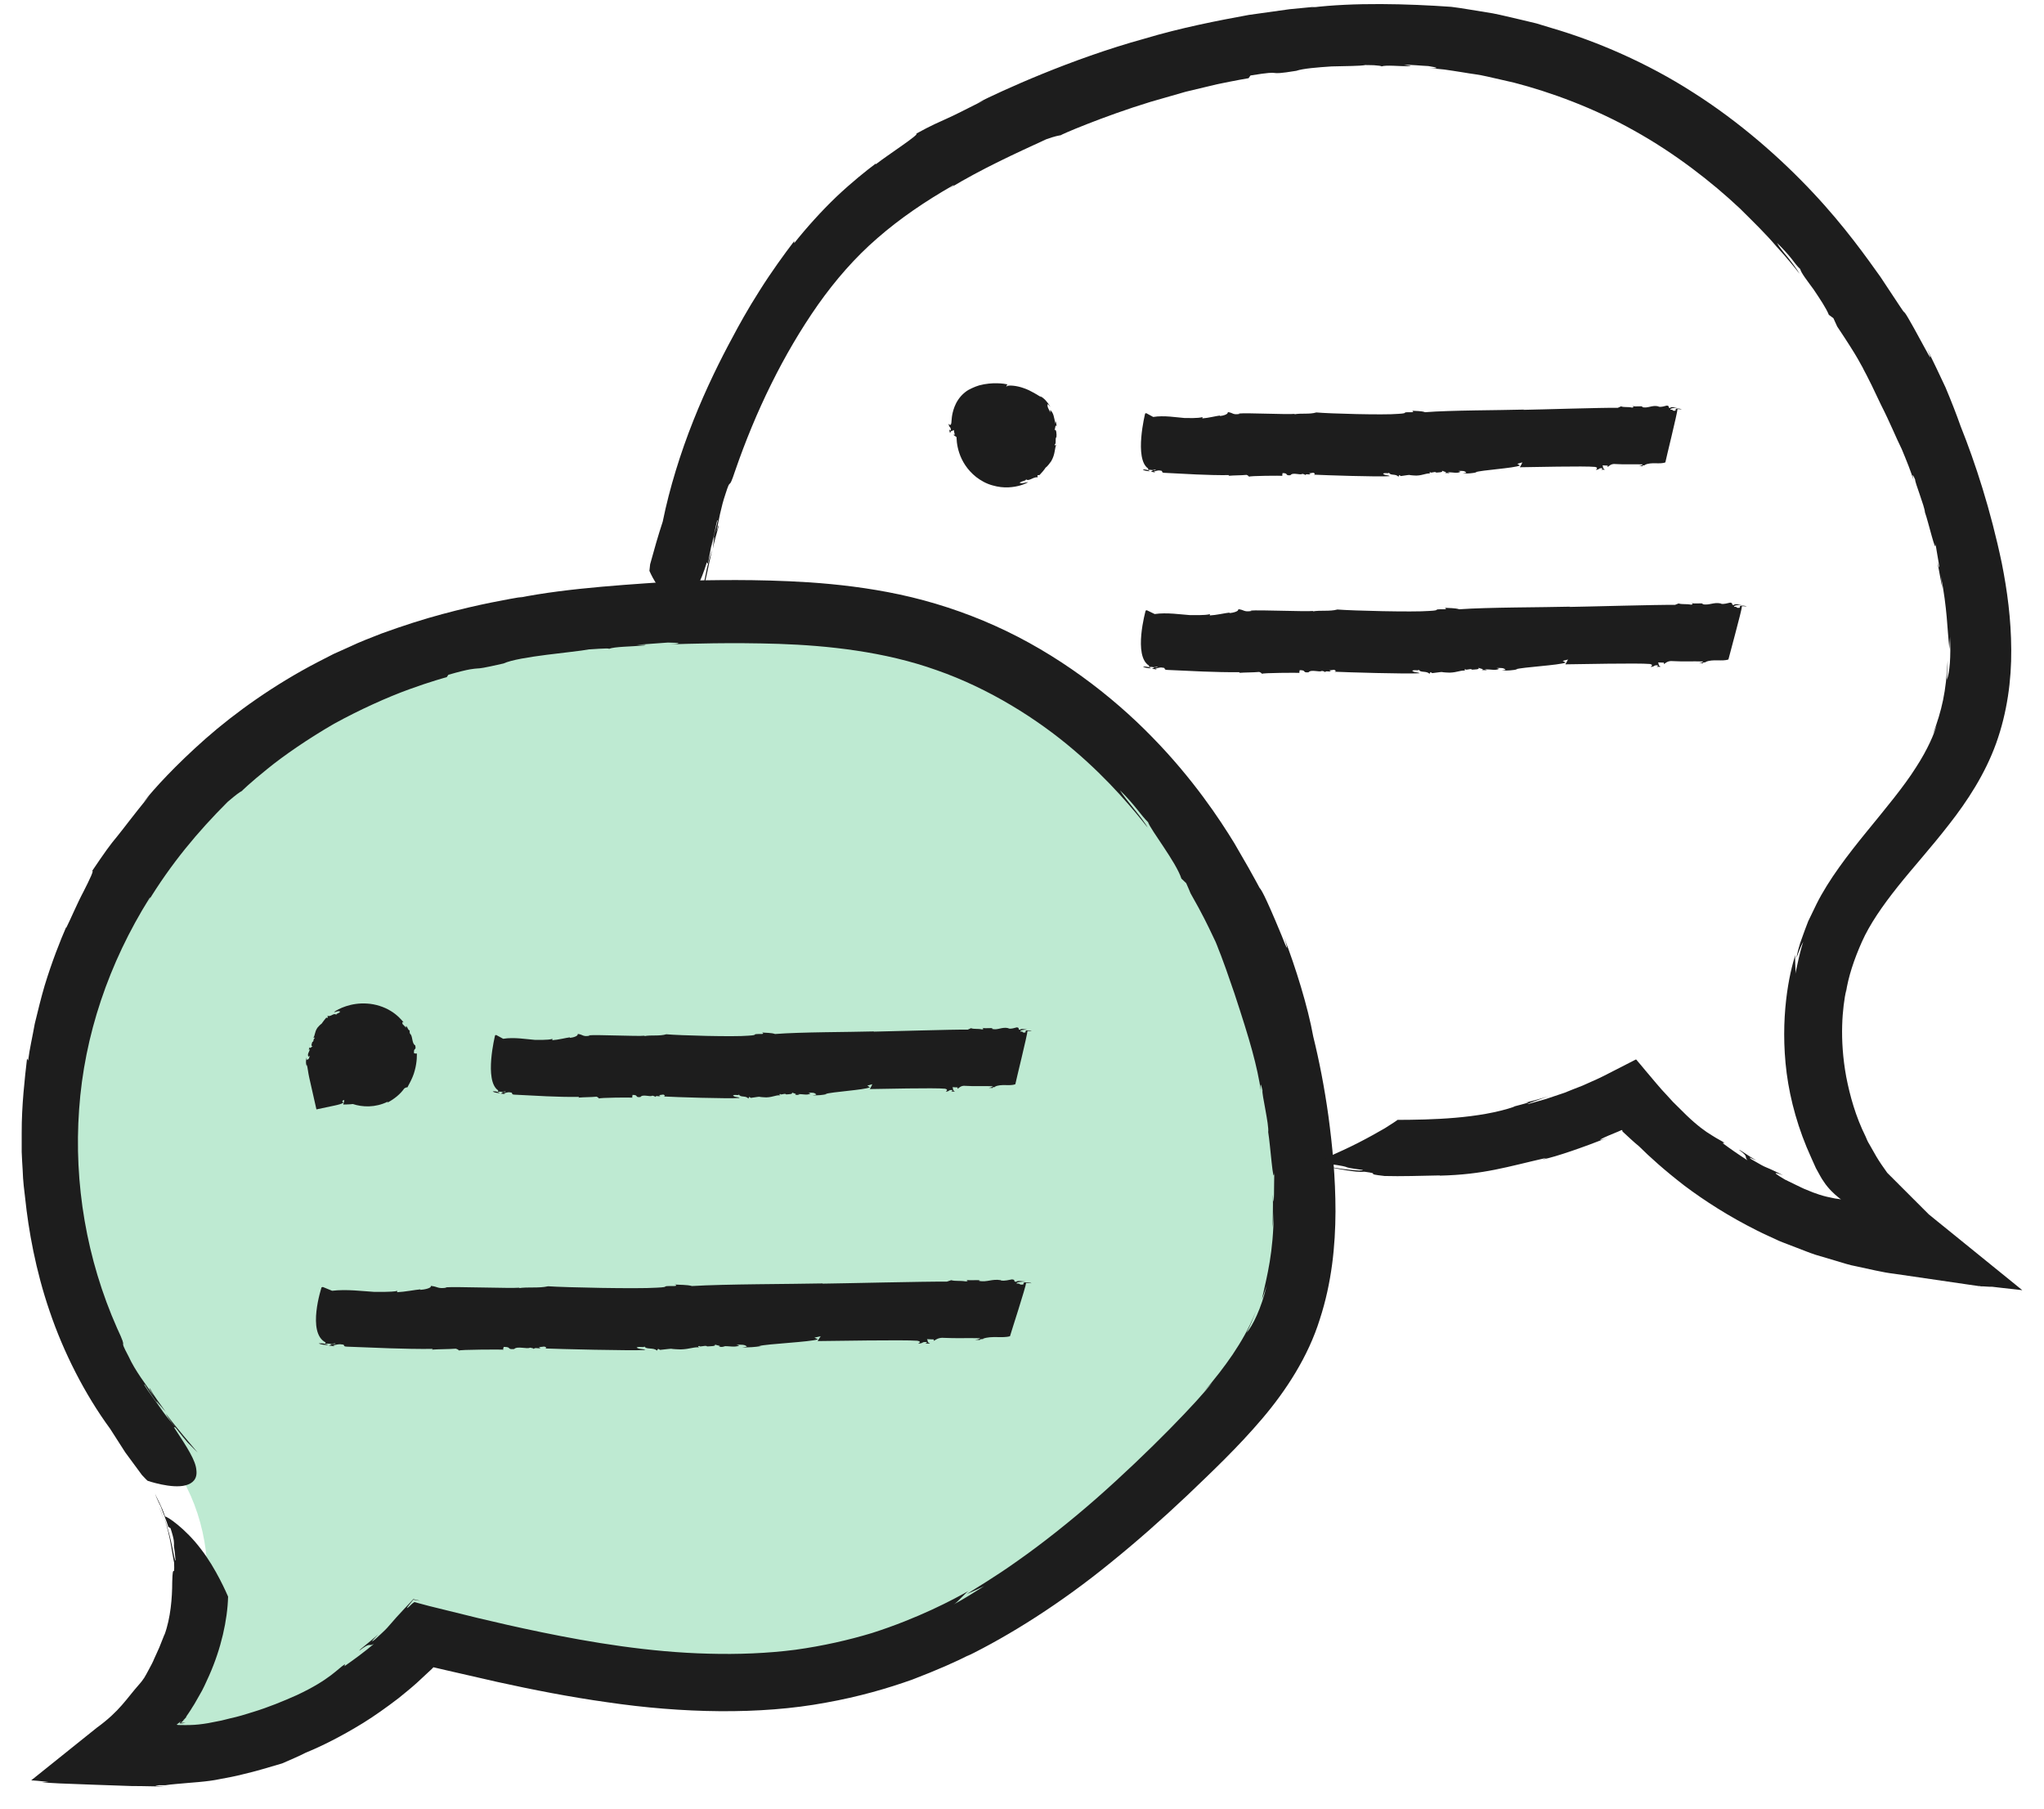
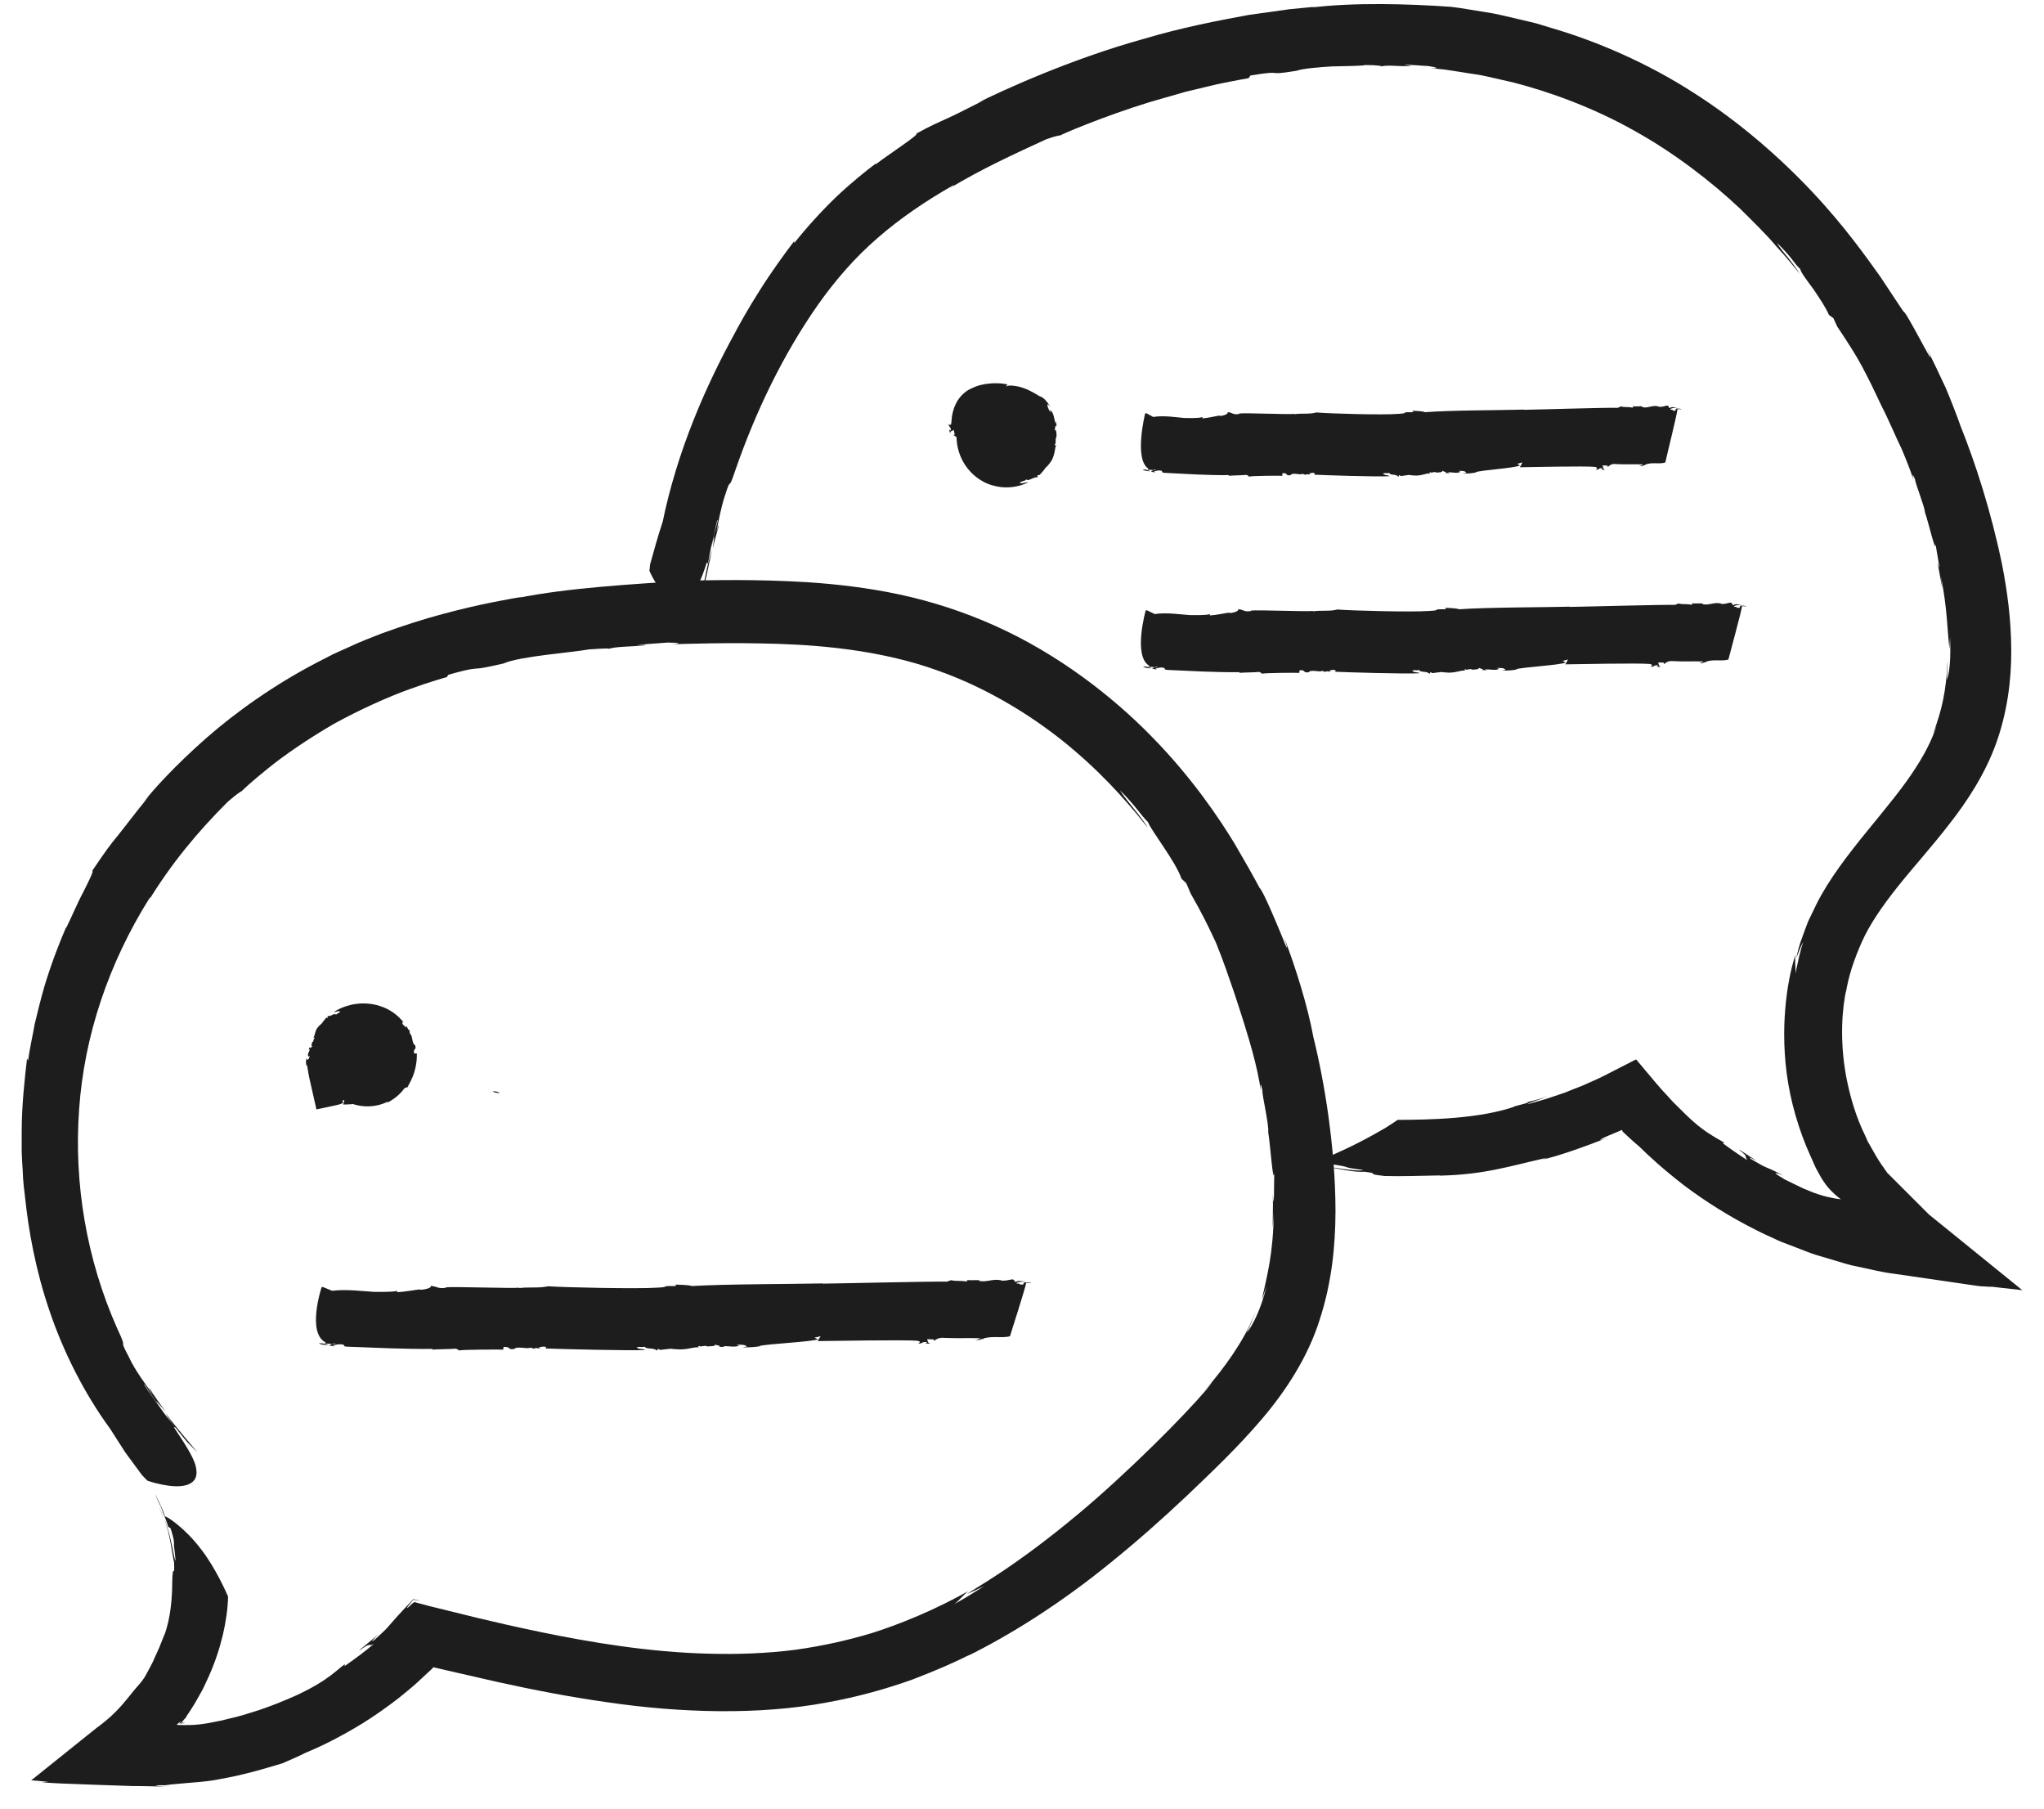
<svg xmlns="http://www.w3.org/2000/svg" width="78" height="69" viewBox="0 0 78 69" fill="none">
-   <path d="M7.165 56.593C2.565 52.269 0.701 45.351 2.193 39.218C3.686 33.084 8.368 27.894 14.193 25.458C18.226 23.775 22.667 23.353 27.036 23.258C29.812 23.198 32.63 23.267 35.297 24.029C39.53 25.235 43.173 28.162 45.614 31.823C48.054 35.484 49.343 39.839 49.706 44.226C49.896 46.503 49.824 48.876 48.862 50.945C48.091 52.601 46.807 53.948 45.505 55.227C41.798 58.866 37.588 62.286 32.548 63.529C27.154 64.859 21.506 63.538 16.107 62.227C13.249 65.376 8.907 67.123 4.661 66.823C7.828 64.564 8.88 59.8 6.952 56.416" fill="#BEEAD2" />
  <path d="M7.547 55.422C7.266 55.078 6.758 54.502 6.322 53.921C6.458 54.17 6.644 54.388 6.839 54.642C6.939 54.765 7.039 54.896 7.157 55.028L7.547 55.422Z" fill="#1D1D1D" />
  <path d="M6.318 53.907L6.309 53.898L6.322 53.92L6.313 53.907H6.318Z" fill="#1D1D1D" />
  <path d="M6.05 57.473C6.131 57.609 6.177 57.79 6.254 57.958C6.186 57.795 6.141 57.618 6.05 57.473Z" fill="#1D1D1D" />
  <path d="M17.029 25.861L17.11 25.743C17.959 25.498 18.095 25.517 18.208 25.503C18.322 25.498 18.417 25.494 19.215 25.312C19.814 25.036 21.915 24.886 22.482 24.773C22.468 24.782 23.28 24.709 23.235 24.754C23.475 24.664 24.07 24.673 24.582 24.623C24.768 24.591 24.446 24.609 24.301 24.6L25.485 24.514C25.952 24.518 26.066 24.555 25.562 24.582C26.333 24.559 27.867 24.505 29.722 24.564C31.573 24.627 33.751 24.854 35.742 25.567C37.748 26.265 39.59 27.431 40.973 28.611C42.361 29.79 43.305 30.951 43.795 31.573C43.6 31.206 42.928 30.48 42.738 30.148C43.341 30.747 43.536 31.101 43.809 31.364C43.922 31.682 44.879 32.889 45.083 33.519L45.265 33.692C45.324 33.819 45.378 33.95 45.433 34.082C45.895 34.889 46.118 35.366 46.249 35.642C46.385 35.919 46.422 36.005 46.449 36.082C46.499 36.237 46.571 36.323 47.107 37.902C47.71 39.734 47.969 40.633 48.132 41.703C48.105 41.545 48.069 41.114 48.177 41.608C48.141 41.699 48.436 42.933 48.395 43.187C48.477 43.677 48.586 45.278 48.627 44.729C48.617 45.006 48.627 46.408 48.572 45.573C48.586 46.05 48.563 46.499 48.568 46.834C48.586 46.635 48.599 46.435 48.608 46.236C48.59 47.819 48.363 48.622 48.155 49.565C48.227 49.398 48.277 49.221 48.341 49.044C48.127 49.919 47.805 50.586 47.565 50.849C47.706 50.582 47.819 50.309 47.923 50.028C47.66 50.695 47.356 51.199 47.039 51.675C46.717 52.147 46.376 52.587 45.945 53.09L46.258 52.741C45.778 53.385 43.854 55.395 41.826 57.178C40.81 58.067 39.757 58.897 38.859 59.528C37.965 60.168 37.221 60.599 36.89 60.816C37.112 60.717 37.339 60.621 37.557 60.512C37.167 60.753 36.786 61.002 36.382 61.215C36.532 61.148 36.867 60.726 36.995 60.676C36.364 61.034 35.039 61.737 33.279 62.3C32.394 62.568 31.405 62.794 30.348 62.94C29.291 63.076 28.166 63.121 27.041 63.089C24.786 63.035 22.527 62.654 20.676 62.273C19.746 62.082 18.921 61.892 18.235 61.728C17.419 61.529 16.779 61.37 16.375 61.27C16.14 61.206 15.958 61.157 15.813 61.12C15.704 61.188 15.645 61.27 15.6 61.302C15.509 61.379 15.518 61.352 15.568 61.284L15.668 61.157L15.731 61.079C15.754 61.057 15.768 61.011 15.804 61.034C15.926 61.057 16.031 61.075 16.035 61.07L15.822 61.02L15.772 61.007L15.74 61.043L15.677 61.111L15.45 61.352L15.132 61.696L14.833 62.037C14.76 62.123 14.701 62.191 14.298 62.554C14.062 62.731 14.316 62.481 14.425 62.354C14.08 62.676 13.717 62.926 13.708 62.976C14.18 62.617 14.039 62.84 14.266 62.717C13.907 63.021 13.531 63.298 13.145 63.566L13.168 63.488C12.9 63.647 12.596 64.078 11.331 64.668C10.795 64.908 10.237 65.135 9.661 65.312C9.371 65.403 9.08 65.494 8.781 65.557C8.631 65.589 8.486 65.639 8.336 65.662L7.942 65.739C7.706 65.779 7.474 65.807 7.243 65.811C7.125 65.811 7.012 65.816 6.898 65.811C6.848 65.811 6.776 65.811 6.74 65.798L6.876 65.689C6.903 65.68 6.889 65.698 6.862 65.73C6.862 65.73 6.826 65.752 6.862 65.748H6.935L7.084 65.73L6.903 65.721C6.939 65.684 7.007 65.639 7.062 65.603C6.93 65.684 6.98 65.643 7.043 65.58C7.098 65.521 7.161 65.457 7.089 65.516C7.148 65.426 7.252 65.285 7.347 65.122C7.37 65.081 7.402 65.044 7.425 64.999L7.606 64.682C7.756 64.437 7.865 64.174 7.983 63.919C8.441 62.885 8.681 61.801 8.704 60.912C8.668 60.83 8.246 59.836 7.66 59.088C7.075 58.312 6.358 57.831 6.299 57.858C6.172 57.455 5.955 57.105 5.918 56.978C5.927 57.033 6.018 57.246 6.141 57.491C6.231 57.749 6.363 58.035 6.422 58.249L6.508 58.303C6.667 58.793 6.635 58.861 6.64 58.92C6.626 58.979 6.658 59.029 6.699 59.532C6.653 59.591 6.558 58.67 6.272 57.931C6.504 58.607 6.576 59.324 6.644 59.614C6.667 60.295 6.59 59.541 6.572 60.363C6.572 60.943 6.513 61.728 6.277 62.368V62.354L6.082 62.844C6.018 62.998 5.946 63.139 5.887 63.275C5.832 63.416 5.76 63.543 5.692 63.67L5.592 63.856L5.551 63.928C5.515 63.996 5.501 64.015 5.474 64.051C5.433 64.119 5.374 64.187 5.315 64.255C4.825 64.804 4.576 65.276 3.686 65.92C2.892 66.56 2.076 67.209 1.191 67.921C1.418 67.934 1.472 67.943 1.568 67.953L1.854 67.98L1.59 67.989L1.872 68.016C1.999 68.025 2.139 68.03 2.285 68.039C2.684 68.052 3.128 68.07 3.605 68.089C4.054 68.107 4.53 68.12 5.016 68.138C5.265 68.138 5.515 68.143 5.769 68.148C6.023 68.148 6.259 68.17 6.535 68.138C6.218 68.175 5.982 68.129 5.941 68.125C5.923 68.12 5.959 68.111 6.077 68.107H6.313C6.422 68.089 6.554 68.075 6.712 68.061C7.311 68.002 7.905 67.98 8.404 67.871C8.708 67.816 8.99 67.762 9.253 67.694C9.788 67.571 10.264 67.422 10.764 67.276C11.068 67.14 11.376 67.018 11.671 66.864C12.242 66.632 13 66.26 13.862 65.73C14.293 65.462 14.742 65.144 15.21 64.786C15.436 64.6 15.672 64.414 15.904 64.205L16.48 63.67C16.507 63.647 16.539 63.593 16.557 63.611L17.042 63.724C17.673 63.87 18.326 64.019 18.988 64.169C20.327 64.464 21.733 64.74 23.162 64.94C26.016 65.362 29.001 65.426 31.51 64.958C32.762 64.736 33.887 64.409 34.822 64.074C35.747 63.72 36.5 63.389 37.035 63.112L36.872 63.203C38.514 62.4 40.47 61.179 42.402 59.6C43.373 58.816 44.349 57.954 45.31 57.046C46.263 56.135 47.238 55.214 48.164 54.125C49.08 53.05 49.924 51.748 50.364 50.332C50.822 48.93 50.958 47.524 50.963 46.222C50.963 44.915 50.845 43.713 50.695 42.593C50.541 41.477 50.337 40.447 50.114 39.544C49.91 38.41 49.434 36.881 48.998 35.756C49.212 36.395 49.098 36.191 48.912 35.701C48.209 34 48.127 33.968 48.096 33.909C48.041 33.864 48.046 33.778 47.102 32.167C46.544 31.255 45.523 29.708 43.972 28.125C42.434 26.542 40.343 24.936 37.97 23.874C36.79 23.343 35.543 22.94 34.331 22.681C33.125 22.423 31.959 22.291 30.902 22.218C28.783 22.082 27.105 22.141 26.179 22.15C24.201 22.287 21.701 22.418 19.76 22.813L19.955 22.763C19.433 22.854 18.299 23.044 16.874 23.43C16.162 23.62 15.382 23.87 14.57 24.165C14.166 24.323 13.753 24.478 13.345 24.673C13.141 24.764 12.932 24.859 12.728 24.95L12.12 25.262C10.5 26.102 8.994 27.168 7.846 28.18C6.694 29.196 5.859 30.112 5.474 30.607L5.701 30.353C5.011 31.201 4.734 31.587 4.471 31.909C4.204 32.226 3.995 32.517 3.509 33.238C3.605 33.165 3.428 33.542 3.187 34.014C2.938 34.481 2.688 35.084 2.525 35.402V35.37C2.307 35.869 1.981 36.686 1.699 37.616C1.563 38.079 1.445 38.573 1.327 39.054C1.241 39.544 1.128 40.02 1.073 40.46L1.032 40.383C0.946 41.123 0.824 42.189 0.828 43.205V43.949C0.837 44.19 0.851 44.421 0.865 44.639C0.878 45.074 0.928 45.446 0.96 45.709C1.087 46.92 1.355 48.454 1.894 50.024C2.425 51.593 3.233 53.186 4.204 54.51L4.78 55.409L5.415 56.271C5.487 56.343 5.555 56.425 5.633 56.493C5.633 56.493 6.554 56.81 7.084 56.665C7.356 56.593 7.538 56.42 7.493 56.08C7.465 55.726 7.17 55.254 6.635 54.447L6.712 54.461C6.544 54.27 6.381 54.079 6.231 53.871C5.696 53.131 5.451 52.786 5.519 52.818C5.732 53.177 5.982 53.512 6.227 53.848C5.696 53.104 6.095 53.603 6.327 53.866C6.109 53.553 5.878 53.267 5.737 52.995C5.623 52.855 5.787 53.118 5.859 53.245C5.583 52.841 5.156 52.297 4.907 51.748C4.467 50.917 4.938 51.666 4.471 50.677C3.301 48.041 2.815 45.151 3.019 42.325C3.215 39.498 4.154 36.74 5.705 34.263C5.796 34.163 5.705 34.295 5.623 34.44C6.535 32.938 7.552 31.727 8.686 30.593C9.026 30.303 9.126 30.235 9.244 30.167C9.189 30.207 9.566 29.845 10.206 29.332C10.841 28.815 11.766 28.18 12.746 27.613C13.74 27.068 14.778 26.601 15.604 26.301C16.425 26.002 17.011 25.843 17.047 25.834L17.029 25.861Z" fill="#1D1D1D" />
  <path d="M26.814 22.568C26.923 22.205 27.037 21.575 27.173 20.98C27.023 21.43 26.91 21.915 26.814 22.568Z" fill="#1D1D1D" />
  <path d="M49.707 44.312C49.875 44.352 50.061 44.402 50.256 44.434C50.07 44.398 49.884 44.348 49.707 44.312Z" fill="#1D1D1D" />
  <path d="M47.642 2.987L47.72 2.879C49.149 2.647 48.151 2.915 49.466 2.702C49.716 2.615 50.269 2.57 50.814 2.534C51.358 2.516 51.893 2.525 52.12 2.479C52.116 2.488 52.274 2.479 52.429 2.488C52.583 2.498 52.737 2.516 52.715 2.534C52.914 2.47 53.381 2.534 53.79 2.525C53.939 2.516 53.681 2.498 53.572 2.475C53.885 2.466 54.193 2.507 54.506 2.52C54.869 2.575 54.951 2.62 54.556 2.597L55.114 2.652C55.332 2.679 55.577 2.724 55.854 2.765C56.126 2.815 56.43 2.842 56.752 2.919C57.07 2.992 57.41 3.069 57.768 3.151C59.188 3.518 60.84 4.126 62.368 4.988C63.902 5.841 65.308 6.93 66.397 7.955C66.928 8.481 67.413 8.953 67.785 9.398C68.175 9.82 68.47 10.187 68.674 10.446C68.588 10.296 68.42 10.065 68.243 9.842C68.062 9.625 67.885 9.411 67.812 9.266C68.062 9.511 68.23 9.702 68.361 9.865C68.488 10.033 68.584 10.16 68.697 10.264C68.729 10.409 68.965 10.709 69.21 11.045C69.441 11.389 69.691 11.761 69.79 12.011L69.963 12.138L70.108 12.456C70.961 13.73 71.006 13.912 71.079 14.021C71.129 14.143 71.201 14.207 71.778 15.441C72.136 16.144 72.349 16.688 72.571 17.133C72.762 17.591 72.916 17.972 73.048 18.39C73.002 18.267 72.925 17.922 73.084 18.303C73.066 18.385 73.451 19.338 73.456 19.542C73.592 19.923 73.882 21.193 73.86 20.744C73.887 20.966 74.114 22.105 73.928 21.438C74.01 21.819 74.064 22.191 74.127 22.459L74.064 21.964C74.314 23.253 74.3 23.947 74.391 24.759L74.413 24.292C74.45 25.049 74.404 25.666 74.291 25.939C74.309 25.689 74.323 25.439 74.323 25.19C74.264 26.406 74.1 27.095 73.765 27.998C73.819 27.894 73.855 27.785 73.901 27.681C73.814 27.975 73.579 28.565 73.111 29.282C72.658 30.003 71.959 30.838 71.238 31.723C70.516 32.607 69.781 33.565 69.319 34.49L69.001 35.148C68.915 35.357 68.851 35.556 68.783 35.733C68.647 36.083 68.588 36.373 68.547 36.554C68.634 36.341 68.702 36.128 68.815 35.928C68.679 36.327 68.602 36.74 68.511 37.149C68.538 37.008 68.47 36.509 68.525 36.391C68.275 37.13 67.912 38.854 68.18 40.941C68.316 41.98 68.624 43.092 69.115 44.162L69.296 44.566L69.464 44.87C69.509 44.952 69.546 45.011 69.595 45.079C69.682 45.215 69.786 45.337 69.899 45.451C69.986 45.537 70.072 45.618 70.162 45.687L70.231 45.741L70.249 45.755H70.231L70.19 45.745L70.026 45.723C69.813 45.682 69.609 45.637 69.432 45.578C69.255 45.523 69.119 45.469 68.906 45.378L68.838 45.351L68.743 45.306L68.498 45.188L68.116 45.002C67.368 44.566 68.026 44.838 68.039 44.834C67.1 44.366 67.608 44.679 66.837 44.23C66.642 44.085 66.905 44.221 67.028 44.276C66.687 44.081 66.402 43.858 66.361 43.867C66.755 44.153 66.542 44.108 66.687 44.267C66.361 44.058 66.043 43.84 65.735 43.609L65.807 43.6C65.703 43.527 65.549 43.459 65.317 43.309C65.081 43.169 64.768 42.942 64.356 42.547C64.183 42.379 64.011 42.207 63.838 42.035L63.589 41.762C63.534 41.708 63.335 41.49 63.212 41.34L62.795 40.846L62.586 40.596L62.482 40.474C62.482 40.474 62.45 40.424 62.428 40.419L62.355 40.456C61.969 40.655 61.579 40.85 61.194 41.05C61.144 41.073 61.098 41.1 61.044 41.123L60.917 41.182L60.744 41.259L60.4 41.413C60.168 41.504 59.932 41.594 59.701 41.69C59.465 41.771 59.229 41.849 58.998 41.926L58.295 42.125C58.313 42.084 58.703 41.967 59.084 41.821C58.839 41.903 58.458 42.012 58.227 42.057C58.694 41.994 57.446 42.284 57.805 42.216C56.448 42.683 54.584 42.72 53.331 42.724C53.304 42.751 53.114 42.874 52.842 43.046C52.565 43.205 52.197 43.414 51.821 43.604C51.068 43.99 50.256 44.303 50.237 44.366C49.806 44.271 49.385 44.153 49.258 44.112C49.357 44.167 50.197 44.407 50.655 44.462L50.745 44.407C51.789 44.557 50.981 44.498 52.002 44.634C52.052 44.702 51.104 44.607 50.278 44.43C51.013 44.593 51.757 44.738 52.07 44.702C52.773 44.793 51.984 44.77 52.837 44.865C53.449 44.884 54.248 44.856 54.947 44.843L54.933 44.852C56.639 44.811 57.514 44.512 59.02 44.171L58.866 44.235C59.406 44.126 60.431 43.763 61.357 43.4C61.089 43.5 60.849 43.554 61.393 43.318L61.774 43.16L61.865 43.119H61.874C61.874 43.119 61.892 43.114 61.897 43.11C61.906 43.11 61.906 43.123 61.91 43.128C61.91 43.128 61.91 43.137 61.91 43.142V43.146H61.901L61.947 43.196C62.146 43.377 62.337 43.563 62.545 43.731C62.94 44.126 63.53 44.657 64.283 45.237C65.045 45.809 65.98 46.412 67.055 46.948C67.323 47.084 67.604 47.206 67.885 47.338C67.912 47.352 67.967 47.374 68.03 47.397L68.207 47.465L68.561 47.601C68.802 47.692 69.028 47.787 69.278 47.869C69.536 47.946 69.795 48.023 70.058 48.1C70.317 48.177 70.589 48.268 70.829 48.309C71.315 48.409 71.841 48.545 72.286 48.595C73.234 48.731 74.196 48.871 75.144 49.012L75.52 49.066H75.566L75.584 49.075H75.67L75.897 49.089H76.01L76.396 49.134C76.654 49.162 76.913 49.193 77.172 49.221C76.291 48.508 75.421 47.801 74.558 47.102L73.919 46.585L73.601 46.326L73.424 46.149C73.188 45.913 72.953 45.678 72.717 45.442C72.481 45.206 72.249 44.974 72.018 44.743C71.868 44.534 71.723 44.326 71.601 44.121C71.51 43.963 71.424 43.804 71.333 43.65C71.274 43.559 71.233 43.459 71.192 43.359C70.811 42.593 70.593 41.803 70.453 41.082C70.185 39.63 70.308 38.441 70.453 37.757L70.439 37.883C70.53 37.271 70.748 36.609 71.052 35.928C71.351 35.257 71.837 34.558 72.417 33.828C73.002 33.093 73.697 32.331 74.382 31.446C75.067 30.57 75.747 29.541 76.174 28.357C76.596 27.181 76.759 25.948 76.75 24.786C76.745 23.62 76.595 22.518 76.391 21.492C75.965 19.456 75.38 17.664 74.817 16.257C74.663 15.817 74.459 15.296 74.241 14.778C74.001 14.27 73.76 13.753 73.542 13.318C73.765 13.812 73.656 13.662 73.456 13.286C72.748 11.975 72.703 11.943 72.662 11.907C72.617 11.87 72.59 11.816 71.759 10.564C71.256 9.861 70.403 8.645 69.178 7.343C67.958 6.041 66.379 4.648 64.61 3.527C62.849 2.393 60.912 1.568 59.238 1.078C59.029 1.014 58.825 0.951 58.626 0.892L58.036 0.751C57.655 0.665 57.301 0.574 56.97 0.51C56.307 0.406 55.768 0.306 55.382 0.261C53.722 0.143 51.648 0.089 50.042 0.288L50.201 0.256C49.983 0.279 49.643 0.311 49.208 0.352C48.772 0.411 48.246 0.488 47.656 0.569C46.486 0.783 45.061 1.059 43.668 1.477C40.865 2.248 38.193 3.477 37.303 3.927L37.553 3.822C36.777 4.212 36.446 4.385 36.138 4.521C35.834 4.662 35.566 4.766 34.958 5.102C35.158 5.083 33.887 5.905 33.42 6.268V6.24C33.071 6.499 32.504 6.953 31.923 7.501C31.342 8.055 30.762 8.704 30.308 9.275V9.198C29.936 9.684 29.423 10.391 28.988 11.085C28.543 11.78 28.171 12.456 27.971 12.837C27.504 13.694 26.951 14.806 26.461 16.04C25.971 17.269 25.549 18.621 25.29 19.9C25.113 20.436 24.959 20.98 24.809 21.529L24.782 21.778C24.782 21.778 24.859 21.964 24.995 22.187C25.132 22.409 25.327 22.668 25.544 22.822C25.998 23.13 26.502 22.994 26.973 21.452L27.014 21.511C27.051 21.302 27.091 21.093 27.132 20.885C27.318 20.145 27.355 19.791 27.391 19.85C27.3 20.186 27.218 20.526 27.146 20.866C27.327 20.122 27.232 20.649 27.2 20.939C27.268 20.626 27.35 20.327 27.423 20.086C27.441 19.936 27.377 20.191 27.341 20.304C27.413 19.9 27.518 19.333 27.681 18.857C27.917 18.108 27.767 18.829 28.053 17.963C28.834 15.699 29.886 13.522 31.215 11.625C31.882 10.682 32.631 9.82 33.488 9.08C34.346 8.332 35.316 7.674 36.364 7.075C36.469 7.039 36.355 7.102 36.242 7.179C37.485 6.431 38.701 5.877 39.921 5.315C40.275 5.188 40.379 5.179 40.493 5.156C40.379 5.179 42.09 4.439 43.904 3.886C44.358 3.754 44.816 3.623 45.247 3.5C45.683 3.396 46.091 3.296 46.445 3.214C47.157 3.065 47.647 2.983 47.674 2.978L47.642 2.987Z" fill="#1D1D1D" />
  <path d="M43.608 17.912C43.672 17.966 43.781 17.971 43.885 17.98C43.803 17.926 43.722 17.903 43.608 17.912Z" fill="#1D1D1D" />
  <path d="M48.93 18.139L48.943 18.049C49.188 18.049 49.016 18.153 49.243 18.13C49.334 18.003 49.624 18.144 49.701 18.076C49.701 18.085 49.81 18.089 49.805 18.13C49.842 18.062 49.919 18.112 49.991 18.098C50.019 18.08 49.973 18.076 49.955 18.058L50.118 18.035C50.182 18.058 50.195 18.098 50.127 18.108C50.549 18.13 52.577 18.198 53.031 18.166C52.972 18.112 52.831 18.148 52.777 18.067C52.895 18.021 52.954 18.085 53.008 18.035C53.053 18.157 53.271 18.062 53.362 18.189L53.398 18.121L53.457 18.162C53.988 18.089 53.58 18.126 54.047 18.144C54.319 18.135 54.446 18.035 54.596 18.071C54.573 18.071 54.514 18.026 54.582 18.012C54.596 18.071 54.768 17.967 54.805 18.03C54.873 18.021 55.095 18.03 55.023 17.949C55.059 17.989 55.258 18.008 55.14 18.044C55.209 18.044 55.272 18.058 55.322 18.044L55.236 18.021C55.462 18.008 55.585 18.076 55.735 17.999L55.653 17.967C55.789 17.962 55.903 17.953 55.957 18.039L55.816 18.067C56.043 18.067 56.175 18.058 56.365 18.017H56.297C56.538 17.931 57.785 17.863 58.003 17.758L57.903 17.695L58.094 17.64C58.094 17.64 58.003 17.849 57.985 17.826C58.389 17.822 60.498 17.772 60.87 17.813C61.02 17.849 60.897 17.912 60.897 17.926C61.079 17.903 60.975 17.858 61.133 17.863C61.174 17.876 61.124 17.912 61.102 17.922C61.17 17.912 61.233 17.935 61.238 17.908C61.151 17.885 61.188 17.803 61.151 17.754L61.351 17.763L61.342 17.813C61.387 17.813 61.455 17.677 61.655 17.704C61.986 17.726 62.349 17.704 62.685 17.717C62.68 17.749 62.608 17.767 62.54 17.781C62.585 17.781 62.653 17.776 62.694 17.794C62.612 17.74 62.835 17.758 62.771 17.735C63.016 17.613 63.334 17.726 63.551 17.64C63.569 17.531 64.014 15.739 64.014 15.608C64.082 15.608 64.15 15.612 64.168 15.621C64.15 15.59 64.019 15.576 63.951 15.594L63.937 15.667C63.774 15.689 63.901 15.626 63.742 15.63C63.733 15.572 63.878 15.562 64.005 15.553C63.892 15.549 63.774 15.503 63.728 15.567C63.619 15.544 63.742 15.494 63.61 15.472C63.52 15.49 63.397 15.544 63.288 15.512V15.503C63.03 15.444 62.894 15.59 62.658 15.531L62.685 15.512C62.603 15.481 62.435 15.526 62.286 15.49C62.327 15.503 62.367 15.544 62.277 15.549C62.104 15.512 61.986 15.549 61.859 15.503L61.737 15.558C61.133 15.549 58.747 15.626 58.139 15.635L58.162 15.626C57.236 15.653 55.34 15.649 54.383 15.726C54.233 15.671 54.029 15.685 53.875 15.667C53.961 15.689 53.929 15.73 53.866 15.726C53.394 15.721 53.834 15.762 53.358 15.789C52.809 15.839 50.717 15.78 50.232 15.735C49.969 15.816 49.647 15.753 49.388 15.807L49.415 15.789C49.138 15.821 47.587 15.744 47.269 15.776L47.31 15.789C47.033 15.839 47.07 15.748 46.852 15.721C46.879 15.812 46.643 15.866 46.553 15.871V15.853C46.421 15.866 46.108 15.948 45.881 15.962L45.89 15.912C45.7 15.966 45.346 15.944 45.21 15.948C44.901 15.925 44.42 15.839 44.007 15.907L43.74 15.762L43.699 15.776C43.699 15.776 43.268 17.509 43.817 17.876L43.808 17.926H43.917C44.048 17.944 44.107 17.885 44.098 17.935H43.921C44.053 17.944 43.962 17.971 43.912 17.999C43.967 18.003 44.021 18.008 44.062 18.026C44.089 18.008 44.044 18.003 44.021 17.994C44.089 17.976 44.189 17.931 44.275 17.953C44.407 17.958 44.284 18.035 44.438 18.039C45.26 18.08 46.058 18.135 46.893 18.126C46.911 18.148 46.893 18.144 46.865 18.153C47.115 18.13 47.337 18.139 47.569 18.117C47.632 18.139 47.65 18.171 47.669 18.189C47.632 18.148 48.93 18.144 48.948 18.153L48.93 18.139Z" fill="#1D1D1D" />
  <path d="M37.058 17.5C37.071 17.622 37.198 17.772 37.343 17.89C37.262 17.759 37.171 17.65 37.058 17.5Z" fill="#1D1D1D" />
  <path d="M37.343 17.891L37.347 17.895L37.343 17.891Z" fill="#1D1D1D" />
  <path d="M37.379 14.991L37.402 15.082C37.23 15.191 37.198 15.195 37.157 15.191C37.125 15.191 37.084 15.191 36.953 15.336C36.953 15.436 36.853 15.545 36.772 15.667C36.685 15.79 36.617 15.917 36.631 15.985C36.617 15.98 36.567 16.139 36.536 16.116C36.594 16.18 36.513 16.289 36.522 16.384C36.54 16.42 36.545 16.361 36.567 16.339C36.567 16.411 36.567 16.484 36.576 16.556C36.554 16.634 36.513 16.661 36.504 16.57C36.486 16.856 36.545 17.636 37.252 18.199C37.429 18.335 37.638 18.453 37.869 18.516C38.087 18.58 38.296 18.602 38.482 18.593C38.854 18.575 39.112 18.466 39.235 18.398C39.153 18.385 38.994 18.475 38.908 18.416C39.035 18.33 39.121 18.362 39.158 18.289C39.262 18.38 39.448 18.176 39.598 18.212L39.589 18.131L39.67 18.122C39.884 17.895 39.884 17.854 39.906 17.836C39.924 17.818 39.952 17.822 40.115 17.595C40.278 17.309 40.233 17.119 40.315 16.947C40.306 16.974 40.247 17.037 40.251 16.947C40.319 16.947 40.251 16.715 40.315 16.674C40.324 16.575 40.315 16.33 40.233 16.416C40.274 16.375 40.269 16.144 40.319 16.275C40.319 16.198 40.306 16.121 40.278 16.066V16.171C40.215 15.917 40.215 15.758 40.074 15.64L40.083 15.74C40.02 15.604 39.947 15.513 39.983 15.413L40.088 15.531C39.956 15.313 39.856 15.204 39.693 15.109L39.738 15.155C39.63 15.096 39.339 14.896 39.058 14.805C38.777 14.705 38.509 14.692 38.423 14.728L38.477 14.805C38.432 14.81 38.386 14.823 38.341 14.832C38.355 14.832 38.441 14.637 38.455 14.665C38.305 14.633 37.869 14.569 37.37 14.701C37.28 14.728 37.184 14.764 37.098 14.805C37.007 14.851 36.939 14.873 36.817 14.973C36.604 15.146 36.49 15.354 36.427 15.513C36.304 15.835 36.318 16.035 36.304 16.134C36.277 16.289 36.204 16.166 36.195 16.166C36.236 16.357 36.268 16.243 36.286 16.402C36.286 16.448 36.236 16.402 36.222 16.38C36.241 16.448 36.236 16.516 36.263 16.516C36.263 16.425 36.354 16.448 36.4 16.402C36.408 16.466 36.418 16.529 36.436 16.584H36.386C36.4 16.634 36.545 16.652 36.59 16.815C36.694 17.087 36.908 17.309 37.116 17.486C37.094 17.509 37.039 17.486 36.98 17.459C37.007 17.486 37.057 17.518 37.075 17.555C37.053 17.473 37.193 17.6 37.162 17.545C37.389 17.564 37.579 17.772 37.792 17.741C37.815 17.691 38.033 17.25 38.123 16.779C38.146 16.661 38.169 16.543 38.182 16.429L38.196 16.266V16.189C38.196 16.189 38.2 16.189 38.2 16.18V16.207C38.2 16.207 38.2 16.189 38.2 16.18C38.2 16.148 38.2 16.171 38.2 16.148C38.2 16.148 38.2 16.171 38.2 16.189C38.2 16.175 38.2 16.153 38.2 16.148V16.125C38.2 16.125 38.214 16.085 38.223 16.066C38.241 16.026 38.255 16.008 38.26 15.998C38.26 15.998 38.264 15.998 38.26 15.998C38.25 16.008 38.232 16.021 38.214 16.03L38.196 16.039C38.196 16.039 38.114 16.076 38.078 16.08H37.969C37.942 16.08 37.897 16.08 37.847 16.066C37.742 16.044 37.642 15.985 37.624 15.958H37.62V15.948L37.692 16.057C37.792 16.212 37.869 16.37 37.928 16.543C37.956 16.629 37.983 16.711 38.001 16.801C37.992 16.824 37.978 16.815 37.965 16.82L37.924 16.829C37.924 16.829 37.91 16.847 37.901 16.815V16.829C37.901 16.829 37.91 16.82 37.919 16.815C37.942 16.806 37.969 16.801 37.983 16.801V16.81C37.983 16.81 38.033 16.81 38.051 16.81C38.064 16.81 38.06 16.82 38.074 16.801C38.114 16.733 38.169 16.674 38.223 16.62C38.328 16.516 38.423 16.497 38.391 16.502C38.391 16.502 38.364 16.506 38.355 16.502H38.341C38.305 16.502 38.65 16.502 38.505 16.502H38.486C38.486 16.502 38.436 16.493 38.414 16.479C38.382 16.47 38.35 16.448 38.337 16.438C38.346 16.443 38.341 16.438 38.337 16.438C38.323 16.429 38.323 16.425 38.337 16.448C38.346 16.457 38.373 16.502 38.391 16.57C38.396 16.606 38.4 16.629 38.396 16.647L38.382 16.711C38.382 16.711 38.386 16.692 38.396 16.679C38.423 16.624 38.514 16.556 38.523 16.556C38.536 16.556 38.482 16.57 38.45 16.57C38.382 16.579 38.278 16.543 38.287 16.538C38.2 16.466 38.296 16.516 38.3 16.665C38.3 16.729 38.287 16.742 38.3 16.706C38.309 16.674 38.346 16.629 38.359 16.611L38.35 16.62C38.409 16.556 38.405 16.566 38.441 16.543C38.441 16.543 38.464 16.534 38.446 16.543H38.468C38.468 16.543 38.495 16.543 38.486 16.543C38.486 16.543 38.464 16.534 38.432 16.516C38.382 16.488 38.296 16.375 38.3 16.357C38.291 16.334 38.3 16.334 38.3 16.398C38.305 16.461 38.287 16.561 38.264 16.593C38.25 16.615 38.255 16.606 38.246 16.615H38.25L38.26 16.606H38.264L38.191 16.647L38.037 16.738C37.828 16.856 37.606 16.974 37.443 17.114C37.284 17.255 37.184 17.455 37.289 17.677L37.243 17.704C37.289 17.745 37.339 17.781 37.389 17.818C37.552 17.954 37.67 17.94 37.638 17.981C37.552 17.936 37.466 17.886 37.389 17.831C37.561 17.958 37.42 17.904 37.334 17.877L37.543 18.031C37.593 18.031 37.525 17.999 37.497 17.972C37.615 18.022 37.765 18.026 37.883 18.081C38.069 18.122 37.874 18.167 38.101 18.208C38.677 18.267 39.14 18.153 39.611 17.754C39.838 17.55 40.056 17.232 40.129 16.833C40.197 16.443 40.129 16.062 39.956 15.74C39.956 15.699 39.979 15.74 40.006 15.767C39.784 15.377 39.512 15.15 39.235 15.018C39.171 14.96 39.162 14.919 39.149 14.891C39.158 14.919 38.781 14.733 38.341 14.737C38.123 14.728 37.878 14.774 37.697 14.832C37.506 14.9 37.384 14.969 37.375 14.973L37.379 14.991Z" fill="#1D1D1D" />
  <path d="M43.618 25.431C43.691 25.485 43.813 25.49 43.931 25.499C43.84 25.444 43.745 25.422 43.618 25.431Z" fill="#1D1D1D" />
  <path d="M43.932 25.504L43.936 25.499H43.932V25.504Z" fill="#1D1D1D" />
  <path d="M49.58 25.658L49.598 25.567C49.875 25.567 49.68 25.671 49.934 25.649C50.034 25.522 50.36 25.662 50.446 25.594C50.446 25.603 50.569 25.608 50.56 25.649C50.596 25.581 50.687 25.631 50.769 25.617C50.796 25.599 50.746 25.594 50.728 25.576L50.909 25.553C50.982 25.576 50.995 25.617 50.918 25.626C51.39 25.649 53.658 25.717 54.171 25.685C54.108 25.631 53.949 25.667 53.89 25.585C54.026 25.54 54.089 25.603 54.148 25.553C54.198 25.676 54.443 25.581 54.548 25.708L54.588 25.64L54.657 25.68C55.251 25.608 54.793 25.644 55.319 25.662C55.623 25.653 55.768 25.553 55.936 25.59C55.909 25.59 55.845 25.544 55.922 25.531C55.936 25.59 56.131 25.485 56.172 25.549C56.249 25.54 56.498 25.549 56.412 25.467C56.453 25.508 56.675 25.526 56.544 25.562C56.621 25.562 56.693 25.576 56.748 25.562L56.653 25.54C56.907 25.526 57.043 25.594 57.211 25.517L57.115 25.485C57.265 25.481 57.392 25.472 57.456 25.558L57.301 25.585C57.551 25.585 57.705 25.576 57.914 25.535H57.837C58.104 25.449 59.502 25.381 59.747 25.277L59.633 25.213L59.846 25.159C59.819 25.159 59.742 25.367 59.724 25.345C60.178 25.34 62.537 25.29 62.959 25.331C63.126 25.367 62.99 25.431 62.986 25.445C63.19 25.422 63.077 25.377 63.249 25.381C63.299 25.395 63.24 25.431 63.213 25.44C63.29 25.431 63.362 25.454 63.367 25.426C63.272 25.404 63.312 25.322 63.272 25.272L63.498 25.281L63.489 25.331C63.539 25.331 63.616 25.195 63.839 25.222C64.211 25.245 64.619 25.222 64.991 25.236C64.987 25.268 64.905 25.286 64.828 25.299C64.878 25.299 64.955 25.295 65 25.313C64.909 25.259 65.159 25.277 65.086 25.254C65.363 25.131 65.717 25.245 65.957 25.159C65.98 25.05 66.475 23.258 66.475 23.126C66.552 23.126 66.624 23.131 66.647 23.14C66.629 23.108 66.479 23.095 66.402 23.113L66.388 23.185C66.207 23.208 66.347 23.145 66.171 23.149C66.161 23.09 66.325 23.081 66.465 23.072C66.338 23.067 66.207 23.022 66.157 23.085C66.034 23.063 66.171 23.013 66.025 22.99C65.921 23.008 65.785 23.063 65.667 23.031V23.022C65.377 22.963 65.227 23.108 64.959 23.049L64.987 23.031C64.891 22.999 64.71 23.045 64.537 23.008C64.587 23.022 64.628 23.063 64.524 23.067C64.329 23.031 64.197 23.067 64.056 23.022L63.92 23.076C63.244 23.067 60.568 23.145 59.892 23.154L59.919 23.145C58.885 23.172 56.757 23.167 55.686 23.244C55.518 23.19 55.292 23.203 55.119 23.185C55.215 23.208 55.183 23.249 55.106 23.244C54.579 23.24 55.069 23.281 54.538 23.308C53.926 23.358 51.581 23.299 51.036 23.253C50.746 23.335 50.378 23.271 50.093 23.326L50.12 23.308C49.811 23.34 48.069 23.262 47.715 23.294L47.765 23.308C47.452 23.358 47.498 23.267 47.253 23.24C47.284 23.331 47.017 23.385 46.917 23.39V23.371C46.767 23.385 46.418 23.467 46.164 23.48L46.173 23.43C45.96 23.485 45.565 23.462 45.411 23.467C45.061 23.444 44.526 23.358 44.063 23.426L43.764 23.281L43.719 23.294C43.719 23.294 43.233 25.027 43.85 25.395L43.841 25.445H43.964C44.109 25.463 44.177 25.404 44.168 25.454H43.968C44.113 25.463 44.014 25.49 43.955 25.517C44.014 25.522 44.077 25.526 44.122 25.544C44.15 25.526 44.1 25.522 44.077 25.513C44.154 25.494 44.267 25.449 44.363 25.472C44.513 25.476 44.372 25.553 44.549 25.558C45.47 25.599 46.364 25.653 47.298 25.644C47.321 25.667 47.298 25.662 47.266 25.671C47.547 25.649 47.797 25.658 48.051 25.635C48.124 25.658 48.142 25.689 48.164 25.708C48.124 25.667 49.575 25.662 49.598 25.671L49.58 25.658Z" fill="#1D1D1D" />
  <path d="M12.193 40.601C12.152 40.682 12.175 40.805 12.211 40.918C12.229 40.814 12.22 40.723 12.193 40.601Z" fill="#1D1D1D" />
-   <path d="M13.971 40.242L13.98 40.232L13.971 40.242Z" fill="#1D1D1D" />
  <path d="M15.89 40.197L15.799 40.183C15.776 39.943 15.899 40.101 15.844 39.879C15.708 39.82 15.754 39.493 15.645 39.439C15.654 39.439 15.604 39.325 15.645 39.312C15.568 39.312 15.568 39.208 15.504 39.149C15.472 39.135 15.504 39.18 15.495 39.208C15.454 39.162 15.414 39.117 15.368 39.076C15.336 39.008 15.354 38.963 15.414 39.022C15.345 38.926 15.155 38.713 14.91 38.568C14.665 38.414 14.325 38.305 14.016 38.287C13.386 38.241 12.9 38.495 12.746 38.609C12.814 38.627 12.905 38.541 12.982 38.595C12.914 38.681 12.846 38.65 12.832 38.713C12.732 38.627 12.633 38.804 12.496 38.754L12.514 38.827H12.447C12.297 39.008 12.288 39.04 12.274 39.053C12.261 39.067 12.229 39.072 12.111 39.212C11.993 39.389 12.029 39.521 11.947 39.598C11.957 39.584 12.011 39.566 12.006 39.62C11.947 39.602 11.984 39.757 11.92 39.747C11.907 39.793 11.843 39.929 11.938 39.911C11.889 39.92 11.829 40.033 11.82 39.947C11.802 39.988 11.78 40.024 11.789 40.06L11.829 40.015C11.793 40.156 11.716 40.21 11.771 40.315L11.816 40.274C11.802 40.355 11.798 40.414 11.707 40.432L11.698 40.346C11.671 40.478 11.666 40.555 11.698 40.659L11.707 40.623C11.739 40.7 11.757 40.927 11.802 41.117L12.075 42.324L12.778 42.175C12.909 42.147 13.054 42.111 13.1 42.066L13.059 42.002L13.145 41.952C13.145 41.952 13.1 42.161 13.091 42.138C13.181 42.138 13.472 42.138 13.835 42.07C14.207 42.007 14.583 41.803 14.733 41.707C14.864 41.653 14.815 41.771 14.819 41.784C14.937 41.657 14.833 41.689 14.937 41.598C14.973 41.58 14.969 41.639 14.955 41.662C14.996 41.617 15.05 41.589 15.032 41.567C14.964 41.603 14.928 41.526 14.874 41.512C14.914 41.476 14.951 41.44 14.987 41.399L15.019 41.435C15.046 41.408 14.969 41.281 15.073 41.176C15.223 40.977 15.305 40.718 15.345 40.455C15.377 40.464 15.386 40.523 15.395 40.582C15.404 40.546 15.404 40.487 15.427 40.455C15.368 40.519 15.404 40.333 15.373 40.383C15.268 40.188 15.336 39.883 15.164 39.711C15.11 39.72 14.624 39.82 14.22 40.079C14.17 40.11 14.12 40.142 14.071 40.178L13.998 40.233C13.998 40.233 13.998 40.233 13.993 40.233L13.984 40.251C13.984 40.251 13.993 40.237 14.003 40.233C14.003 40.233 14.007 40.233 14.003 40.233C14.012 40.224 14.003 40.233 14.003 40.233L13.989 40.242C13.989 40.242 13.953 40.26 13.925 40.265C13.857 40.278 13.798 40.283 13.73 40.274H13.739C13.712 40.274 13.667 40.265 13.644 40.255C13.653 40.255 13.658 40.26 13.644 40.255C13.617 40.246 13.612 40.242 13.612 40.242H13.617C13.617 40.242 13.662 40.269 13.717 40.333C13.73 40.351 13.744 40.364 13.753 40.383L13.544 40.051L13.531 40.029C13.517 40.006 13.513 39.988 13.495 39.952C13.481 39.92 13.463 39.87 13.472 39.888C13.472 39.915 13.29 39.952 13.209 39.952V39.943C13.15 39.947 13.059 39.952 12.932 39.943L14.043 41.145C14.039 41.022 14.043 40.904 14.053 40.827C14.057 40.745 14.062 40.709 14.043 40.677L14.084 40.696H14.089H14.093L13.889 40.523L14.093 40.696L14.084 40.687L14.071 40.673L14.057 40.664L13.894 40.523C13.962 40.596 13.907 40.537 13.957 40.596C13.971 40.609 13.98 40.632 13.971 40.609C13.962 40.591 13.934 40.519 13.934 40.432C13.93 40.346 13.953 40.274 13.957 40.255C13.957 40.246 13.957 40.251 13.957 40.251L14.007 40.178L13.993 40.192C13.993 40.192 13.903 40.251 13.862 40.26C13.835 40.274 13.758 40.26 13.835 40.274C13.867 40.283 13.916 40.301 13.948 40.324C13.98 40.342 13.989 40.355 13.993 40.364C13.993 40.364 14.003 40.373 13.998 40.364C13.998 40.369 13.989 40.346 13.989 40.328C13.989 40.328 13.975 40.237 13.989 40.201C13.993 40.165 14.007 40.138 14.003 40.151C14.007 40.151 13.934 40.251 13.862 40.278C13.853 40.283 13.839 40.287 13.835 40.287L13.771 40.296L13.426 40.342C12.955 40.396 12.41 40.423 12.31 40.773H12.261L12.306 40.886C12.333 41.027 12.424 41.049 12.369 41.068C12.342 41.013 12.315 40.954 12.297 40.895C12.338 41.031 12.274 40.954 12.229 40.909C12.247 40.968 12.265 41.027 12.274 41.072C12.306 41.09 12.283 41.045 12.283 41.018C12.333 41.077 12.424 41.149 12.456 41.231C12.533 41.344 12.392 41.285 12.487 41.422C12.75 41.762 13.072 41.989 13.454 42.116C13.83 42.243 14.32 42.261 14.787 42.034C14.819 42.043 14.792 42.052 14.769 42.075C15.046 41.93 15.273 41.744 15.427 41.526C15.491 41.48 15.527 41.485 15.559 41.476C15.531 41.48 15.745 41.172 15.826 40.845C15.872 40.682 15.894 40.519 15.903 40.396C15.912 40.274 15.903 40.188 15.912 40.183L15.89 40.197Z" fill="#1D1D1D" />
  <path d="M18.803 41.636C18.866 41.69 18.975 41.695 19.079 41.704C18.998 41.649 18.916 41.627 18.803 41.636Z" fill="#1D1D1D" />
-   <path d="M24.124 41.862L24.138 41.771C24.383 41.771 24.21 41.876 24.437 41.853C24.528 41.726 24.818 41.866 24.895 41.798C24.895 41.807 25.004 41.812 25 41.853C25.036 41.785 25.113 41.835 25.186 41.821C25.213 41.803 25.168 41.798 25.149 41.78L25.313 41.758C25.376 41.78 25.39 41.821 25.322 41.83C25.744 41.857 27.771 41.921 28.225 41.889C28.166 41.835 28.026 41.871 27.971 41.789C28.089 41.744 28.148 41.807 28.203 41.758C28.248 41.88 28.466 41.785 28.556 41.912L28.593 41.844L28.652 41.885C29.182 41.812 28.774 41.848 29.241 41.866C29.514 41.857 29.641 41.758 29.79 41.794C29.768 41.794 29.709 41.748 29.777 41.735C29.79 41.794 29.963 41.69 29.999 41.753C30.067 41.744 30.289 41.753 30.217 41.671C30.253 41.712 30.453 41.73 30.335 41.767C30.403 41.767 30.466 41.78 30.516 41.767L30.43 41.744C30.657 41.73 30.779 41.798 30.929 41.721L30.847 41.69C30.983 41.685 31.097 41.676 31.151 41.762L31.011 41.789C31.238 41.789 31.369 41.78 31.56 41.739H31.492C31.732 41.653 32.98 41.585 33.197 41.481L33.098 41.417L33.288 41.363C33.288 41.363 33.197 41.572 33.179 41.549C33.583 41.544 35.693 41.494 36.065 41.535C36.214 41.572 36.092 41.635 36.092 41.649C36.273 41.626 36.169 41.581 36.328 41.585C36.368 41.599 36.319 41.635 36.296 41.644C36.364 41.635 36.428 41.658 36.432 41.63C36.346 41.608 36.382 41.526 36.346 41.476L36.545 41.485L36.536 41.535C36.582 41.535 36.65 41.399 36.849 41.426C37.181 41.449 37.544 41.426 37.879 41.44C37.875 41.472 37.802 41.49 37.734 41.504C37.779 41.504 37.847 41.499 37.888 41.517C37.807 41.463 38.029 41.481 37.965 41.458C38.21 41.336 38.528 41.449 38.746 41.363C38.764 41.254 39.209 39.462 39.209 39.33C39.276 39.33 39.345 39.335 39.363 39.344C39.345 39.312 39.213 39.299 39.145 39.317L39.131 39.389C38.968 39.412 39.095 39.349 38.936 39.353C38.927 39.294 39.072 39.285 39.199 39.276C39.086 39.272 38.968 39.226 38.923 39.29C38.814 39.267 38.936 39.217 38.805 39.194C38.714 39.212 38.592 39.267 38.483 39.235V39.226C38.224 39.167 38.088 39.312 37.852 39.253L37.879 39.235C37.798 39.203 37.63 39.249 37.48 39.212C37.521 39.226 37.562 39.267 37.471 39.272C37.298 39.235 37.181 39.272 37.053 39.226L36.931 39.281C36.328 39.272 33.941 39.349 33.334 39.358L33.356 39.349C32.431 39.376 30.534 39.371 29.577 39.448C29.427 39.394 29.223 39.408 29.069 39.389C29.155 39.412 29.123 39.453 29.06 39.448C28.588 39.444 29.028 39.485 28.552 39.512C28.003 39.562 25.912 39.503 25.426 39.458C25.163 39.539 24.841 39.476 24.582 39.53L24.61 39.512C24.333 39.544 22.781 39.467 22.464 39.498L22.505 39.512C22.228 39.562 22.264 39.471 22.046 39.444C22.073 39.535 21.838 39.589 21.747 39.594V39.575C21.615 39.589 21.302 39.671 21.075 39.684L21.084 39.634C20.894 39.689 20.54 39.666 20.404 39.671C20.096 39.648 19.615 39.562 19.202 39.63L18.934 39.485L18.893 39.498C18.893 39.498 18.462 41.231 19.011 41.599L19.002 41.649H19.111C19.243 41.667 19.302 41.608 19.293 41.658H19.116C19.247 41.667 19.156 41.694 19.107 41.721C19.161 41.726 19.215 41.73 19.256 41.748C19.283 41.73 19.238 41.726 19.215 41.717C19.283 41.699 19.383 41.653 19.469 41.676C19.601 41.68 19.479 41.758 19.633 41.762C20.454 41.803 21.252 41.857 22.087 41.848C22.105 41.871 22.087 41.866 22.06 41.876C22.309 41.853 22.532 41.862 22.763 41.839C22.827 41.862 22.845 41.894 22.863 41.912C22.827 41.871 24.124 41.866 24.142 41.876L24.124 41.862Z" fill="#1D1D1D" />
  <path d="M12.162 51.249C12.248 51.303 12.393 51.308 12.53 51.317C12.425 51.263 12.312 51.24 12.162 51.249Z" fill="#1D1D1D" />
  <path d="M19.198 51.476L19.221 51.385C19.547 51.385 19.316 51.49 19.62 51.467C19.738 51.34 20.123 51.481 20.228 51.413C20.228 51.422 20.373 51.426 20.364 51.467C20.409 51.399 20.518 51.449 20.609 51.435C20.641 51.417 20.586 51.413 20.559 51.395L20.772 51.372C20.854 51.395 20.877 51.435 20.786 51.444C21.344 51.467 24.025 51.535 24.628 51.503C24.551 51.449 24.365 51.485 24.293 51.404C24.451 51.358 24.529 51.422 24.597 51.372C24.656 51.494 24.946 51.399 25.068 51.526L25.114 51.458L25.191 51.499C25.89 51.426 25.35 51.462 25.971 51.481C26.33 51.472 26.502 51.372 26.702 51.408C26.67 51.408 26.593 51.363 26.688 51.349C26.702 51.408 26.938 51.304 26.983 51.367C27.074 51.358 27.369 51.367 27.269 51.286C27.319 51.326 27.582 51.345 27.427 51.381C27.518 51.381 27.604 51.395 27.668 51.381L27.555 51.358C27.854 51.345 28.017 51.413 28.212 51.336L28.103 51.304C28.285 51.299 28.435 51.29 28.503 51.376L28.317 51.404C28.616 51.404 28.793 51.395 29.043 51.354H28.956C29.274 51.267 30.925 51.199 31.216 51.095L31.079 51.032L31.329 50.977C31.297 50.977 31.206 51.186 31.184 51.163C31.719 51.159 34.509 51.109 35.004 51.15C35.203 51.186 35.04 51.249 35.035 51.263C35.28 51.24 35.14 51.195 35.349 51.199C35.403 51.213 35.335 51.249 35.303 51.258C35.394 51.249 35.475 51.272 35.485 51.245C35.371 51.222 35.421 51.14 35.371 51.09L35.639 51.1L35.625 51.15C35.684 51.15 35.775 51.013 36.038 51.041C36.478 51.063 36.959 51.041 37.399 51.054C37.39 51.086 37.299 51.104 37.204 51.118C37.263 51.118 37.354 51.113 37.408 51.131C37.299 51.077 37.594 51.095 37.513 51.072C37.839 50.95 38.257 51.063 38.542 50.977C38.569 50.868 39.155 49.076 39.155 48.945C39.245 48.945 39.332 48.949 39.359 48.958C39.336 48.926 39.159 48.913 39.069 48.931L39.05 49.004C38.837 49.026 39.001 48.963 38.792 48.967C38.783 48.908 38.973 48.899 39.141 48.89C38.987 48.886 38.837 48.84 38.774 48.904C38.629 48.881 38.792 48.831 38.619 48.809C38.497 48.827 38.334 48.881 38.193 48.849V48.84C37.853 48.781 37.671 48.926 37.358 48.868L37.39 48.849C37.281 48.818 37.063 48.863 36.864 48.827C36.923 48.84 36.968 48.881 36.85 48.886C36.619 48.849 36.465 48.886 36.297 48.84L36.133 48.895C35.335 48.886 32.177 48.963 31.374 48.972L31.406 48.963C30.181 48.99 27.668 48.986 26.407 49.063C26.212 49.008 25.939 49.022 25.735 49.004C25.849 49.026 25.808 49.067 25.722 49.063C25.1 49.058 25.681 49.099 25.05 49.126C24.324 49.176 21.552 49.117 20.913 49.072C20.568 49.153 20.137 49.09 19.797 49.144L19.833 49.126C19.47 49.158 17.415 49.081 16.989 49.112L17.048 49.126C16.68 49.176 16.73 49.085 16.44 49.058C16.476 49.149 16.163 49.203 16.041 49.208V49.19C15.864 49.203 15.451 49.285 15.151 49.299L15.165 49.249C14.915 49.303 14.444 49.28 14.267 49.285C13.854 49.262 13.223 49.176 12.674 49.244L12.32 49.099L12.271 49.112C12.271 49.112 11.699 50.846 12.425 51.213L12.411 51.263H12.556C12.729 51.281 12.806 51.222 12.797 51.272H12.561C12.733 51.281 12.615 51.308 12.547 51.336C12.62 51.34 12.688 51.345 12.747 51.363C12.783 51.345 12.72 51.34 12.697 51.331C12.792 51.313 12.919 51.267 13.033 51.29C13.21 51.295 13.042 51.372 13.25 51.376C14.339 51.417 15.396 51.472 16.499 51.462C16.526 51.485 16.494 51.481 16.462 51.49C16.794 51.467 17.088 51.476 17.392 51.453C17.474 51.476 17.501 51.508 17.524 51.526C17.474 51.485 19.193 51.481 19.221 51.49L19.198 51.476Z" fill="#1D1D1D" />
</svg>